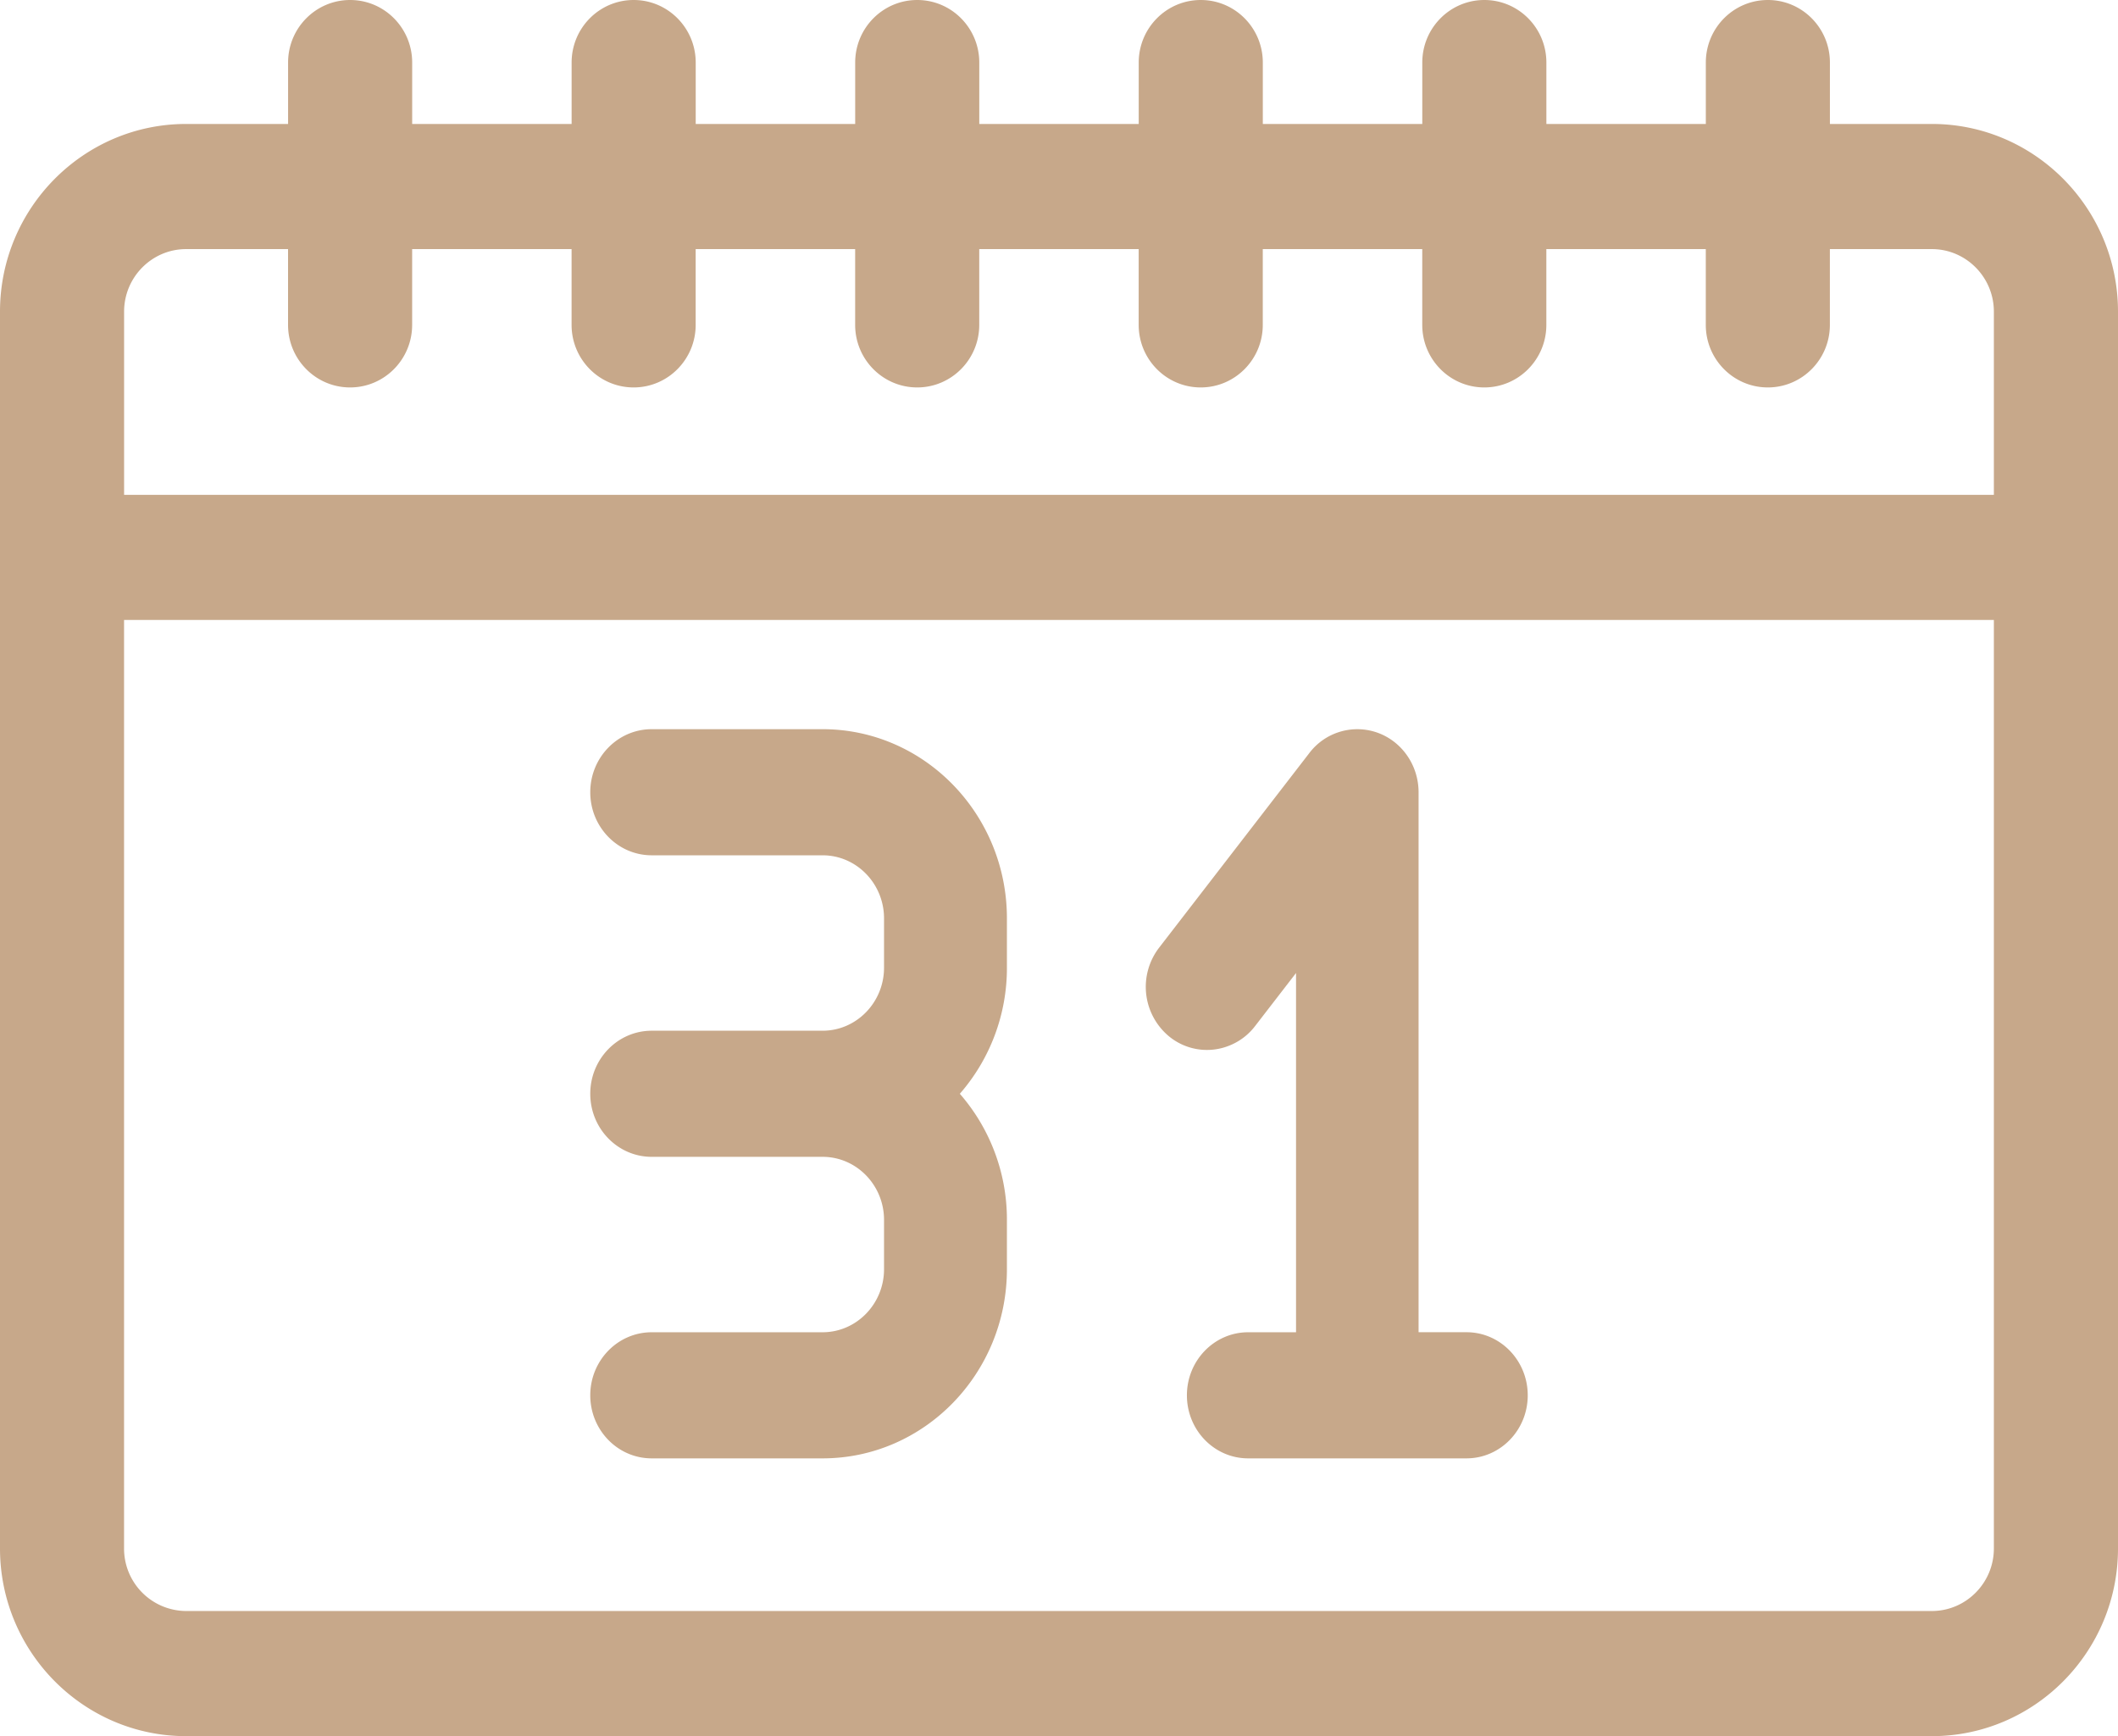
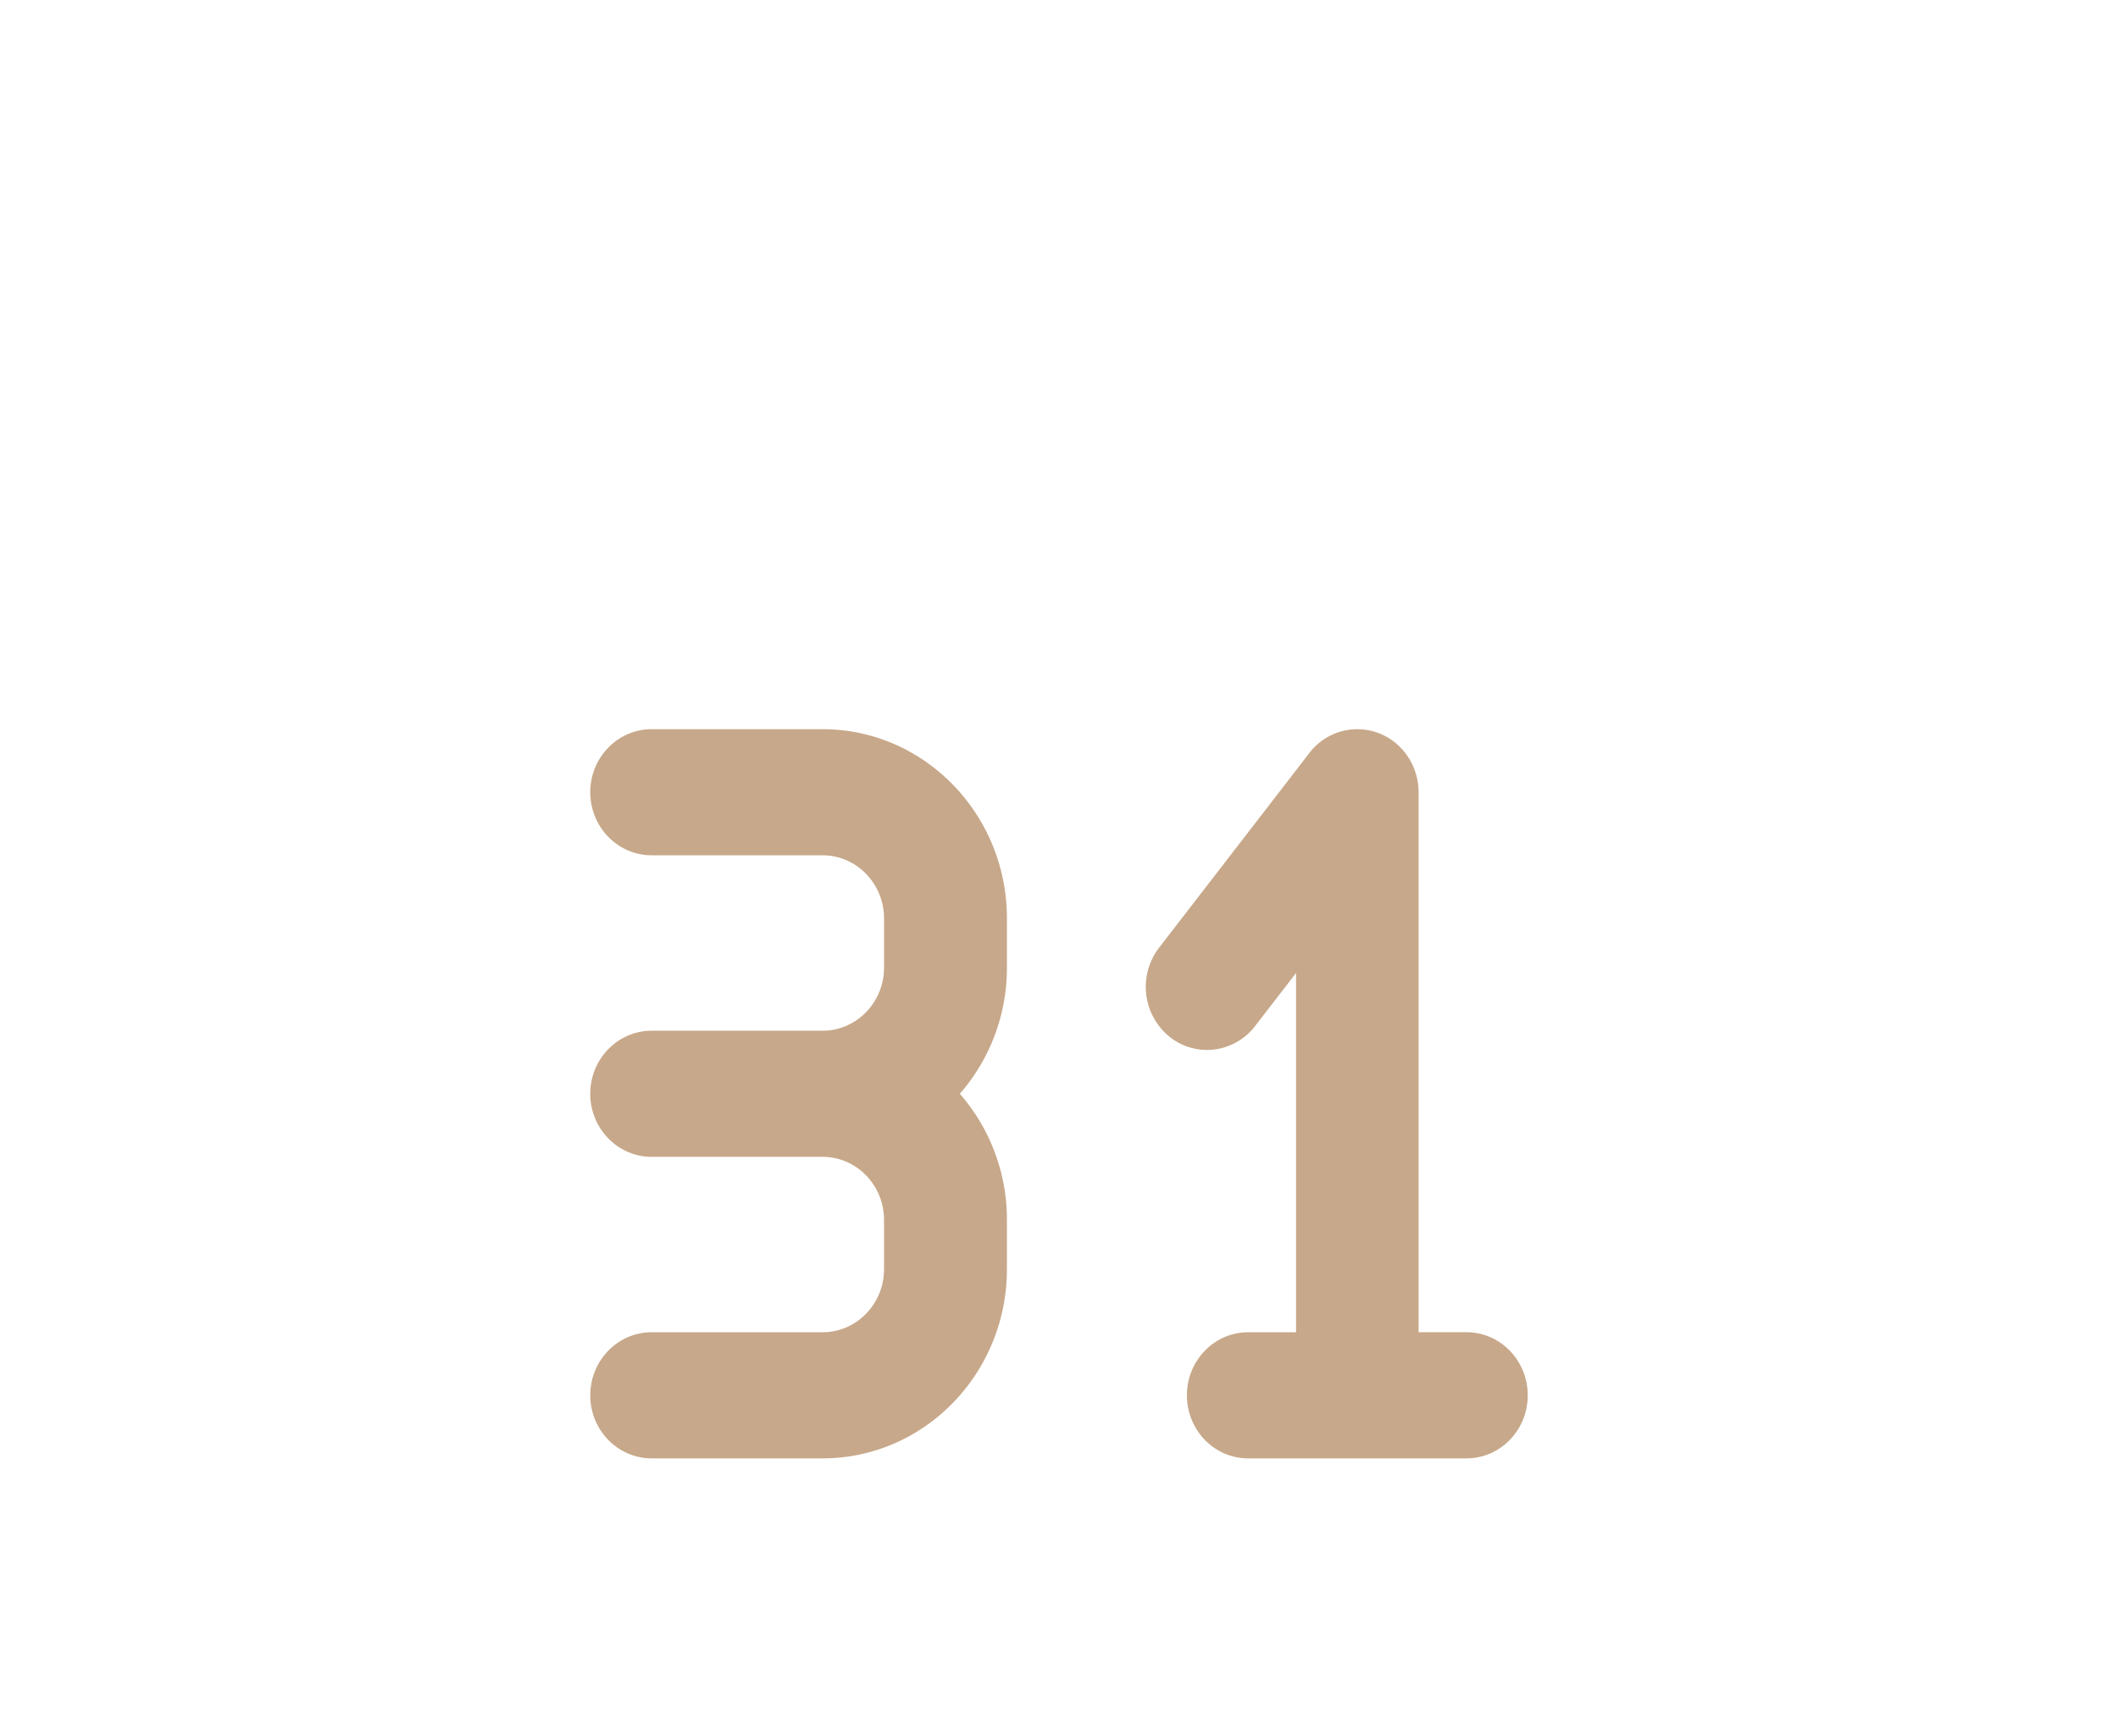
<svg xmlns="http://www.w3.org/2000/svg" width="61" height="50" viewBox="0 0 61 50">
  <g fill="#C7A88A" fill-rule="nonzero">
-     <path d="M55.639 3.57h-2.936V1.802c0-.995-.8-1.802-1.787-1.802-.987 0-1.787.807-1.787 1.802V3.57h-4.592V1.802c0-.995-.8-1.802-1.787-1.802-.987 0-1.787.807-1.787 1.802V3.57H36.37V1.802C36.37.807 35.57 0 34.583 0c-.987 0-1.787.807-1.787 1.802V3.57h-4.592V1.802c0-.995-.8-1.802-1.787-1.802-.987 0-1.787.807-1.787 1.802V3.57h-4.593V1.802c0-.995-.8-1.802-1.787-1.802-.987 0-1.787.807-1.787 1.802V3.57h-4.592V1.802c0-.995-.8-1.802-1.787-1.802-.987 0-1.787.807-1.787 1.802V3.57H5.361C2.405 3.57 0 5.995 0 8.976v35.618C0 47.574 2.405 50 5.361 50H55.64C58.595 50 61 47.575 61 44.594V8.976c0-2.98-2.405-5.406-5.361-5.406zM5.36 7.174h2.936v2.182c0 .995.8 1.802 1.787 1.802.987 0 1.787-.807 1.787-1.802V7.174h4.592v2.182c0 .995.8 1.802 1.787 1.802.987 0 1.787-.807 1.787-1.802V7.174h4.593v2.182c0 .995.8 1.802 1.787 1.802.987 0 1.787-.807 1.787-1.802V7.174h4.592v2.182c0 .995.8 1.802 1.787 1.802.987 0 1.787-.807 1.787-1.802V7.174h4.593v2.182c0 .995.8 1.802 1.787 1.802.987 0 1.787-.807 1.787-1.802V7.174h4.592v2.182c0 .995.8 1.802 1.787 1.802.987 0 1.787-.807 1.787-1.802V7.174h2.936c.985 0 1.787.808 1.787 1.802v5.275H3.574V8.976c0-.994.802-1.802 1.787-1.802zM55.64 46.396H5.36a1.797 1.797 0 0 1-1.787-1.802v-26.74h53.852v26.74c0 .994-.802 1.802-1.787 1.802z" />
    <path d="M42.235 38.367h-1.379v-15.55c0-.773-.474-1.461-1.183-1.716a1.734 1.734 0 0 0-1.963.586l-4.327 5.606a1.852 1.852 0 0 0 .284 2.552 1.72 1.72 0 0 0 1.722.274c.288-.111.552-.3.757-.567l1.181-1.53v10.346h-1.379c-.974 0-1.764.813-1.764 1.816 0 1.003.79 1.816 1.764 1.816h6.287C43.21 42 44 41.187 44 40.184c0-1.003-.79-1.817-1.765-1.817zM23.691 21H18.77c-.977 0-1.77.813-1.77 1.816 0 1.003.793 1.816 1.77 1.816h4.921c.976 0 1.77.815 1.77 1.817v1.419c0 1.001-.794 1.816-1.77 1.816H18.77c-.977 0-1.77.813-1.77 1.816 0 1.003.793 1.816 1.77 1.816h4.921c.976 0 1.77.815 1.77 1.816v1.42c0 1.001-.794 1.816-1.77 1.816H18.77c-.977 0-1.77.813-1.77 1.816 0 1.003.793 1.816 1.77 1.816h4.921C26.62 42 29 39.556 29 36.551v-1.419a5.508 5.508 0 0 0-1.356-3.632A5.508 5.508 0 0 0 29 27.868v-1.42C29 23.445 26.619 21 23.691 21z" />
  </g>
</svg>